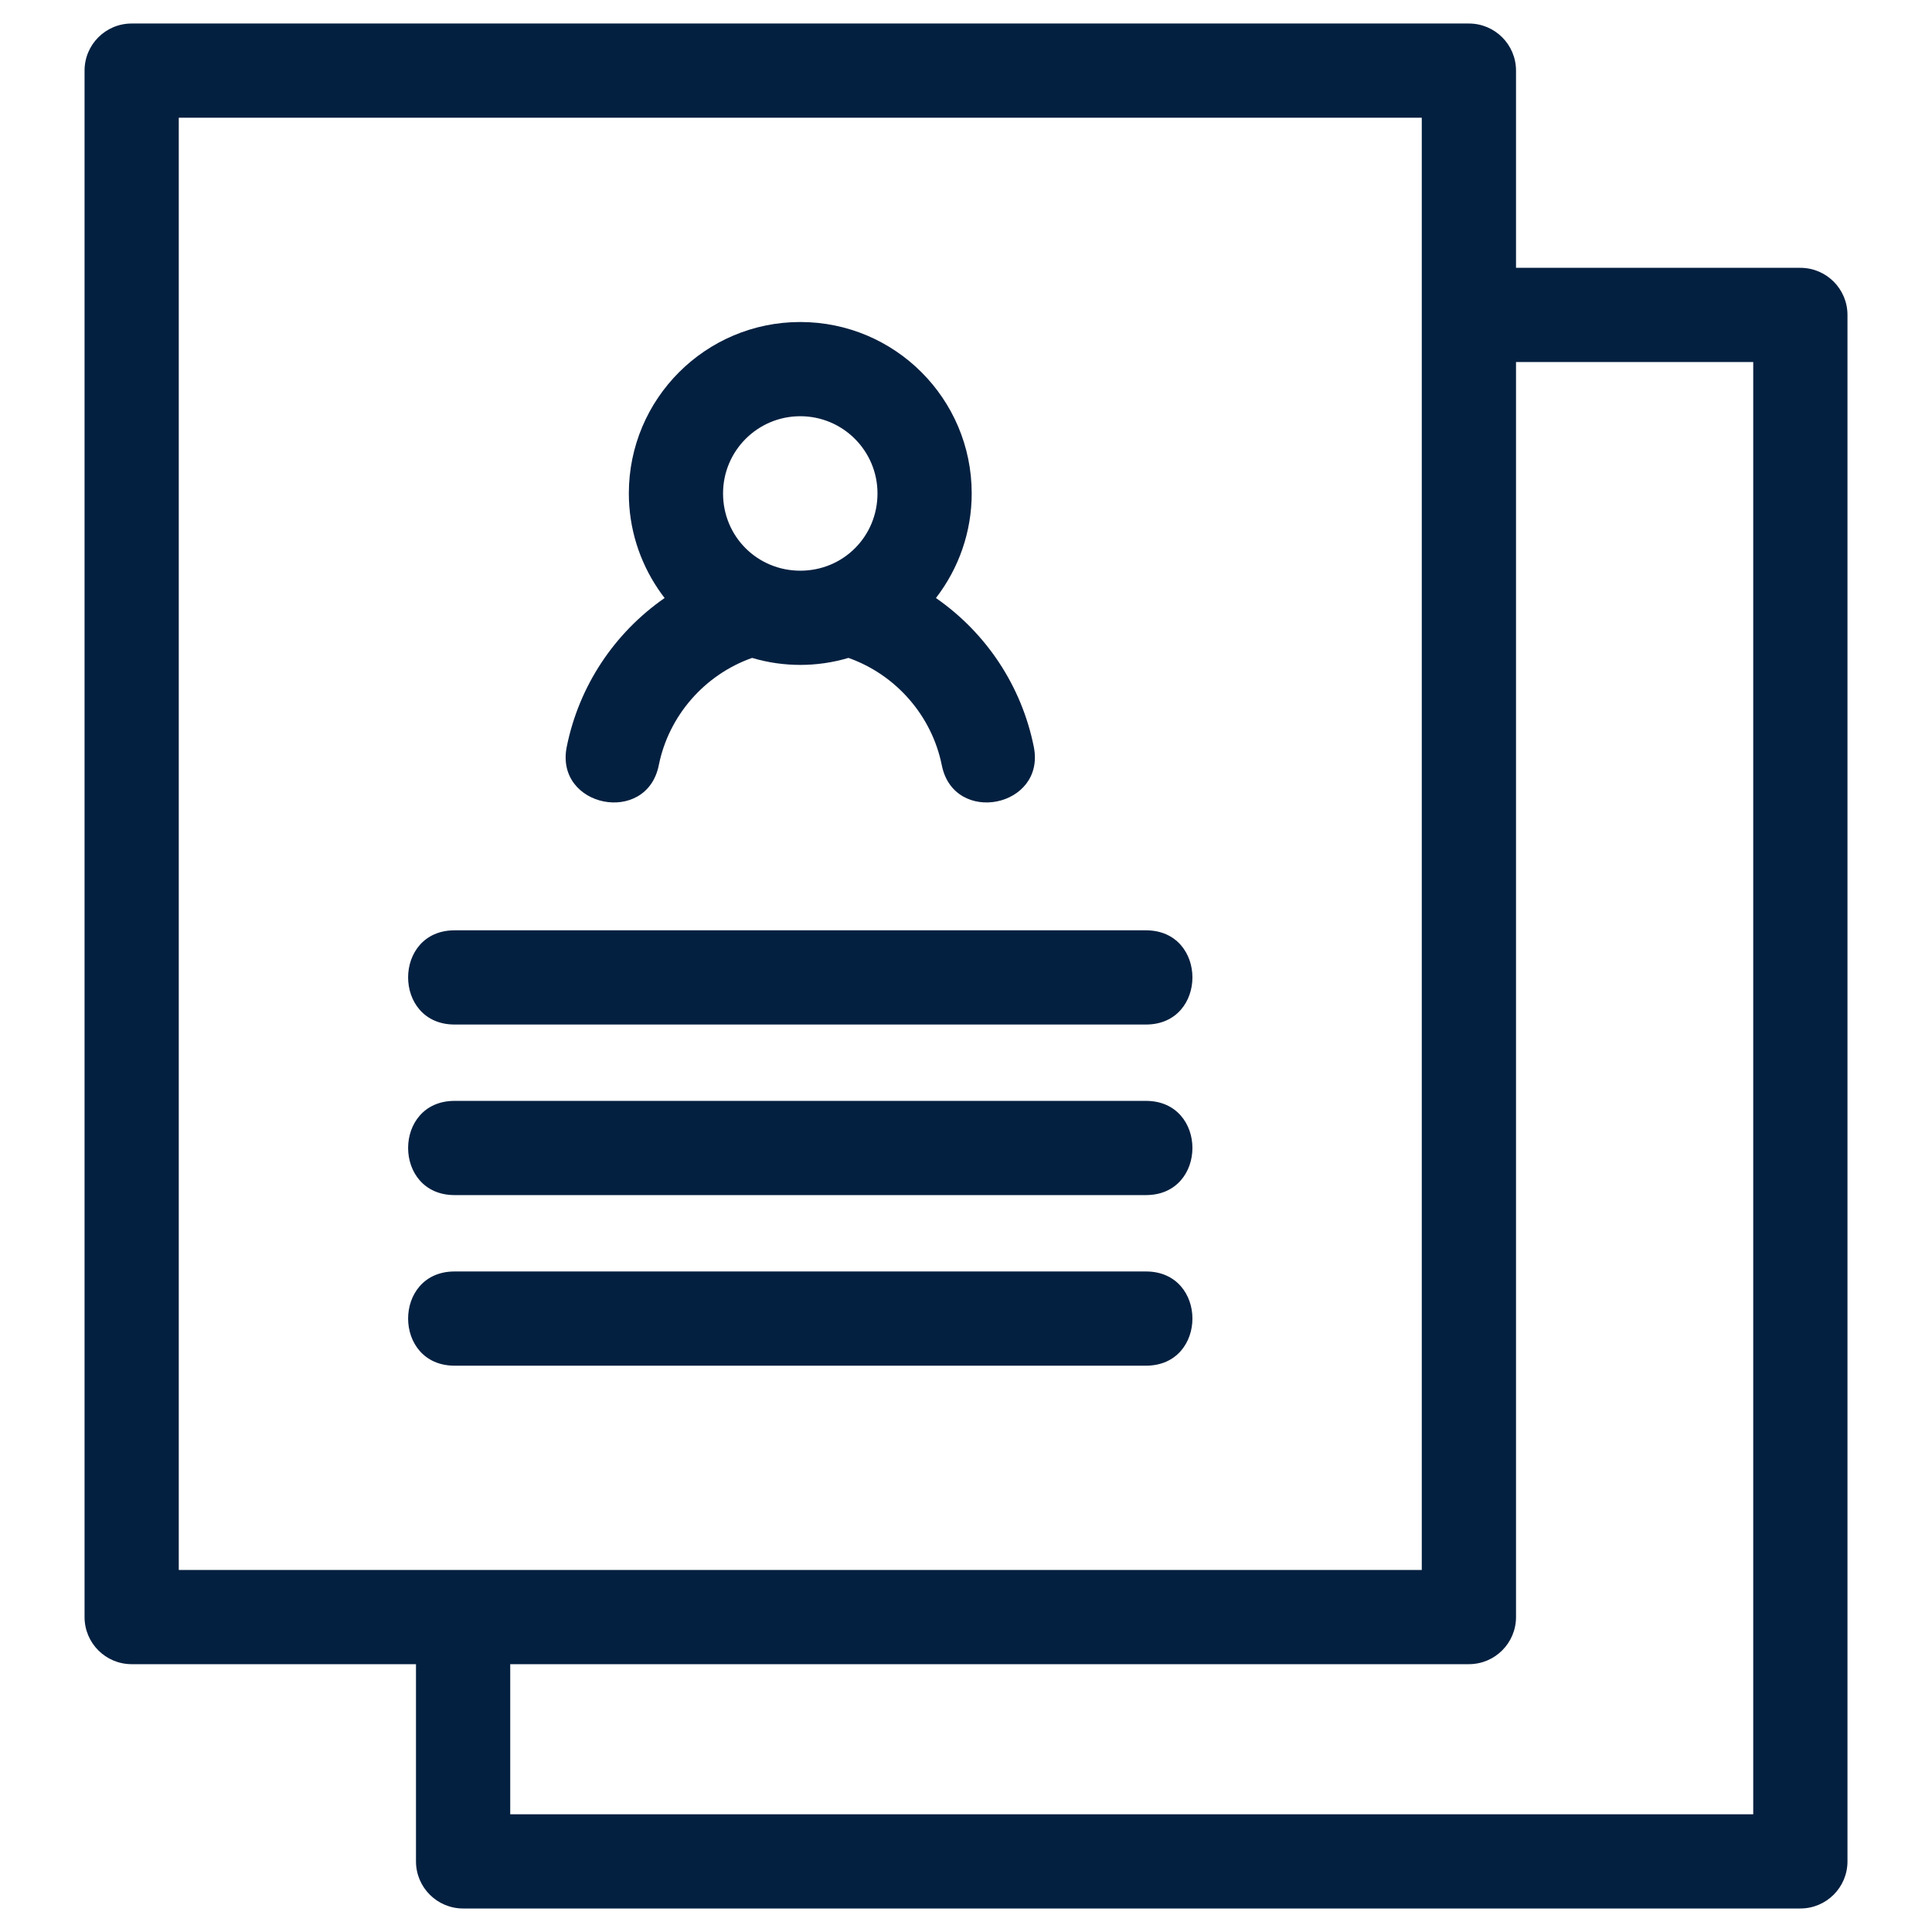
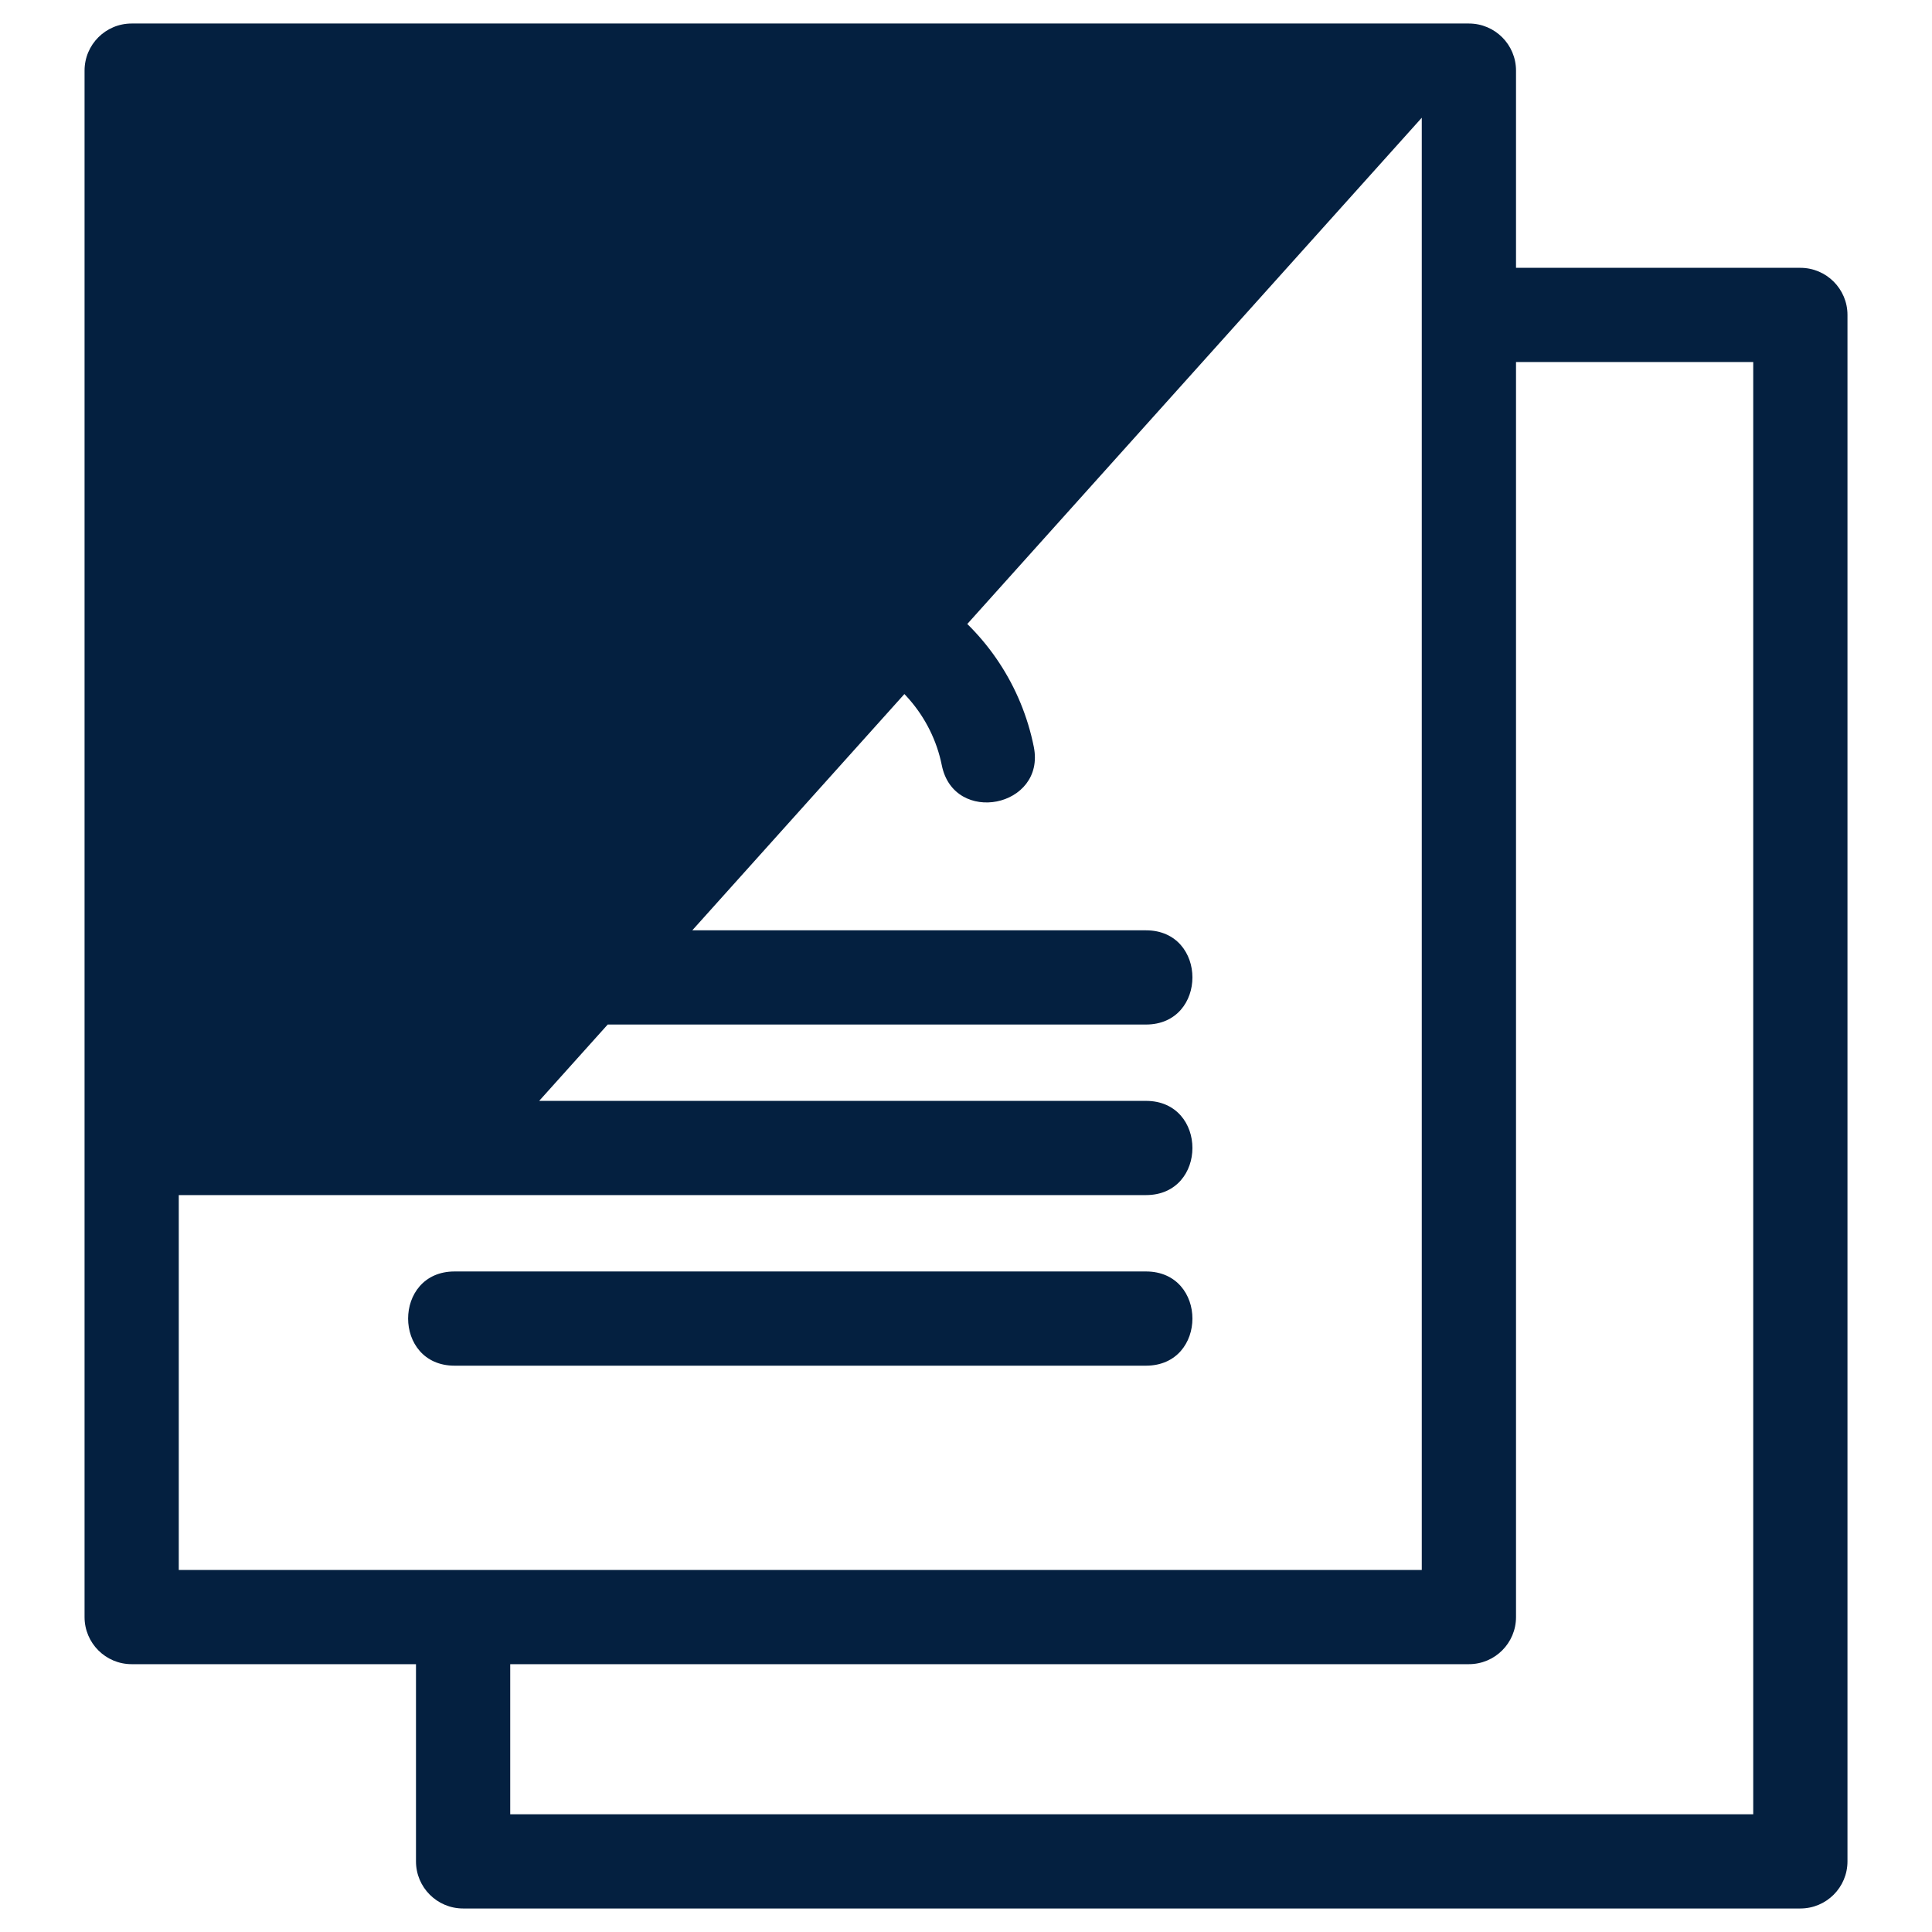
<svg xmlns="http://www.w3.org/2000/svg" width="64" height="64" viewBox="0 0 64 64" fill="none">
-   <path d="M4.361 0.779H48.659C49.521 0.779 50.22 1.477 50.22 2.339V8.872H59.639C60.501 8.872 61.2 9.571 61.2 10.432V61.661C61.2 62.523 60.501 63.221 59.639 63.221H15.341C14.48 63.221 13.78 62.523 13.78 61.661V55.128H4.361C3.499 55.128 2.801 54.429 2.801 53.568V2.339C2.801 1.477 3.499 0.779 4.361 0.779ZM50.22 11.993V53.568C50.22 54.429 49.521 55.128 48.659 55.128H16.902V60.1H58.078V11.993H50.22ZM21.823 25.349C21.421 27.354 18.373 26.745 18.774 24.74C19.177 22.735 20.341 20.974 22.016 19.81C21.939 19.71 21.865 19.608 21.795 19.503C21.186 18.595 20.831 17.508 20.831 16.346C20.831 13.21 23.374 10.667 26.51 10.667C29.646 10.667 32.189 13.21 32.189 16.346C32.189 17.604 31.771 18.816 31.004 19.81C32.68 20.973 33.844 22.735 34.246 24.74C34.647 26.745 31.599 27.354 31.198 25.349C30.869 23.711 29.68 22.35 28.106 21.794C27.59 21.948 27.048 22.026 26.51 22.026C25.973 22.026 25.43 21.948 24.914 21.794C23.34 22.35 22.151 23.71 21.823 25.349ZM26.51 18.905C27.941 18.905 29.068 17.765 29.068 16.346C29.068 14.933 27.923 13.788 26.51 13.788C25.097 13.788 23.952 14.933 23.952 16.346C23.952 17.777 25.093 18.905 26.51 18.905ZM15.059 33.939C13.006 33.939 13.006 30.818 15.059 30.818H37.961C40.014 30.818 40.014 33.939 37.961 33.939H15.059ZM15.059 45.24C13.006 45.24 13.006 42.119 15.059 42.119H37.961C40.014 42.119 40.014 45.24 37.961 45.24H15.059ZM15.059 39.589C13.006 39.589 13.006 36.468 15.059 36.468H37.961C40.014 36.468 40.014 39.589 37.961 39.589H15.059ZM47.098 3.9H5.922V52.007H47.098V3.9Z" fill="#042040" />
+   <path d="M4.361 0.779H48.659C49.521 0.779 50.22 1.477 50.22 2.339V8.872H59.639C60.501 8.872 61.2 9.571 61.2 10.432V61.661C61.2 62.523 60.501 63.221 59.639 63.221H15.341C14.48 63.221 13.78 62.523 13.78 61.661V55.128H4.361C3.499 55.128 2.801 54.429 2.801 53.568V2.339C2.801 1.477 3.499 0.779 4.361 0.779ZM50.22 11.993V53.568C50.22 54.429 49.521 55.128 48.659 55.128H16.902V60.1H58.078V11.993H50.22ZM21.823 25.349C21.421 27.354 18.373 26.745 18.774 24.74C19.177 22.735 20.341 20.974 22.016 19.81C21.939 19.71 21.865 19.608 21.795 19.503C21.186 18.595 20.831 17.508 20.831 16.346C20.831 13.21 23.374 10.667 26.51 10.667C29.646 10.667 32.189 13.21 32.189 16.346C32.189 17.604 31.771 18.816 31.004 19.81C32.68 20.973 33.844 22.735 34.246 24.74C34.647 26.745 31.599 27.354 31.198 25.349C30.869 23.711 29.68 22.35 28.106 21.794C27.59 21.948 27.048 22.026 26.51 22.026C25.973 22.026 25.43 21.948 24.914 21.794C23.34 22.35 22.151 23.71 21.823 25.349ZM26.51 18.905C27.941 18.905 29.068 17.765 29.068 16.346C29.068 14.933 27.923 13.788 26.51 13.788C25.097 13.788 23.952 14.933 23.952 16.346C23.952 17.777 25.093 18.905 26.51 18.905ZM15.059 33.939C13.006 33.939 13.006 30.818 15.059 30.818H37.961C40.014 30.818 40.014 33.939 37.961 33.939H15.059ZM15.059 45.24C13.006 45.24 13.006 42.119 15.059 42.119H37.961C40.014 42.119 40.014 45.24 37.961 45.24H15.059ZM15.059 39.589C13.006 39.589 13.006 36.468 15.059 36.468H37.961C40.014 36.468 40.014 39.589 37.961 39.589H15.059ZH5.922V52.007H47.098V3.9Z" fill="#042040" />
</svg>